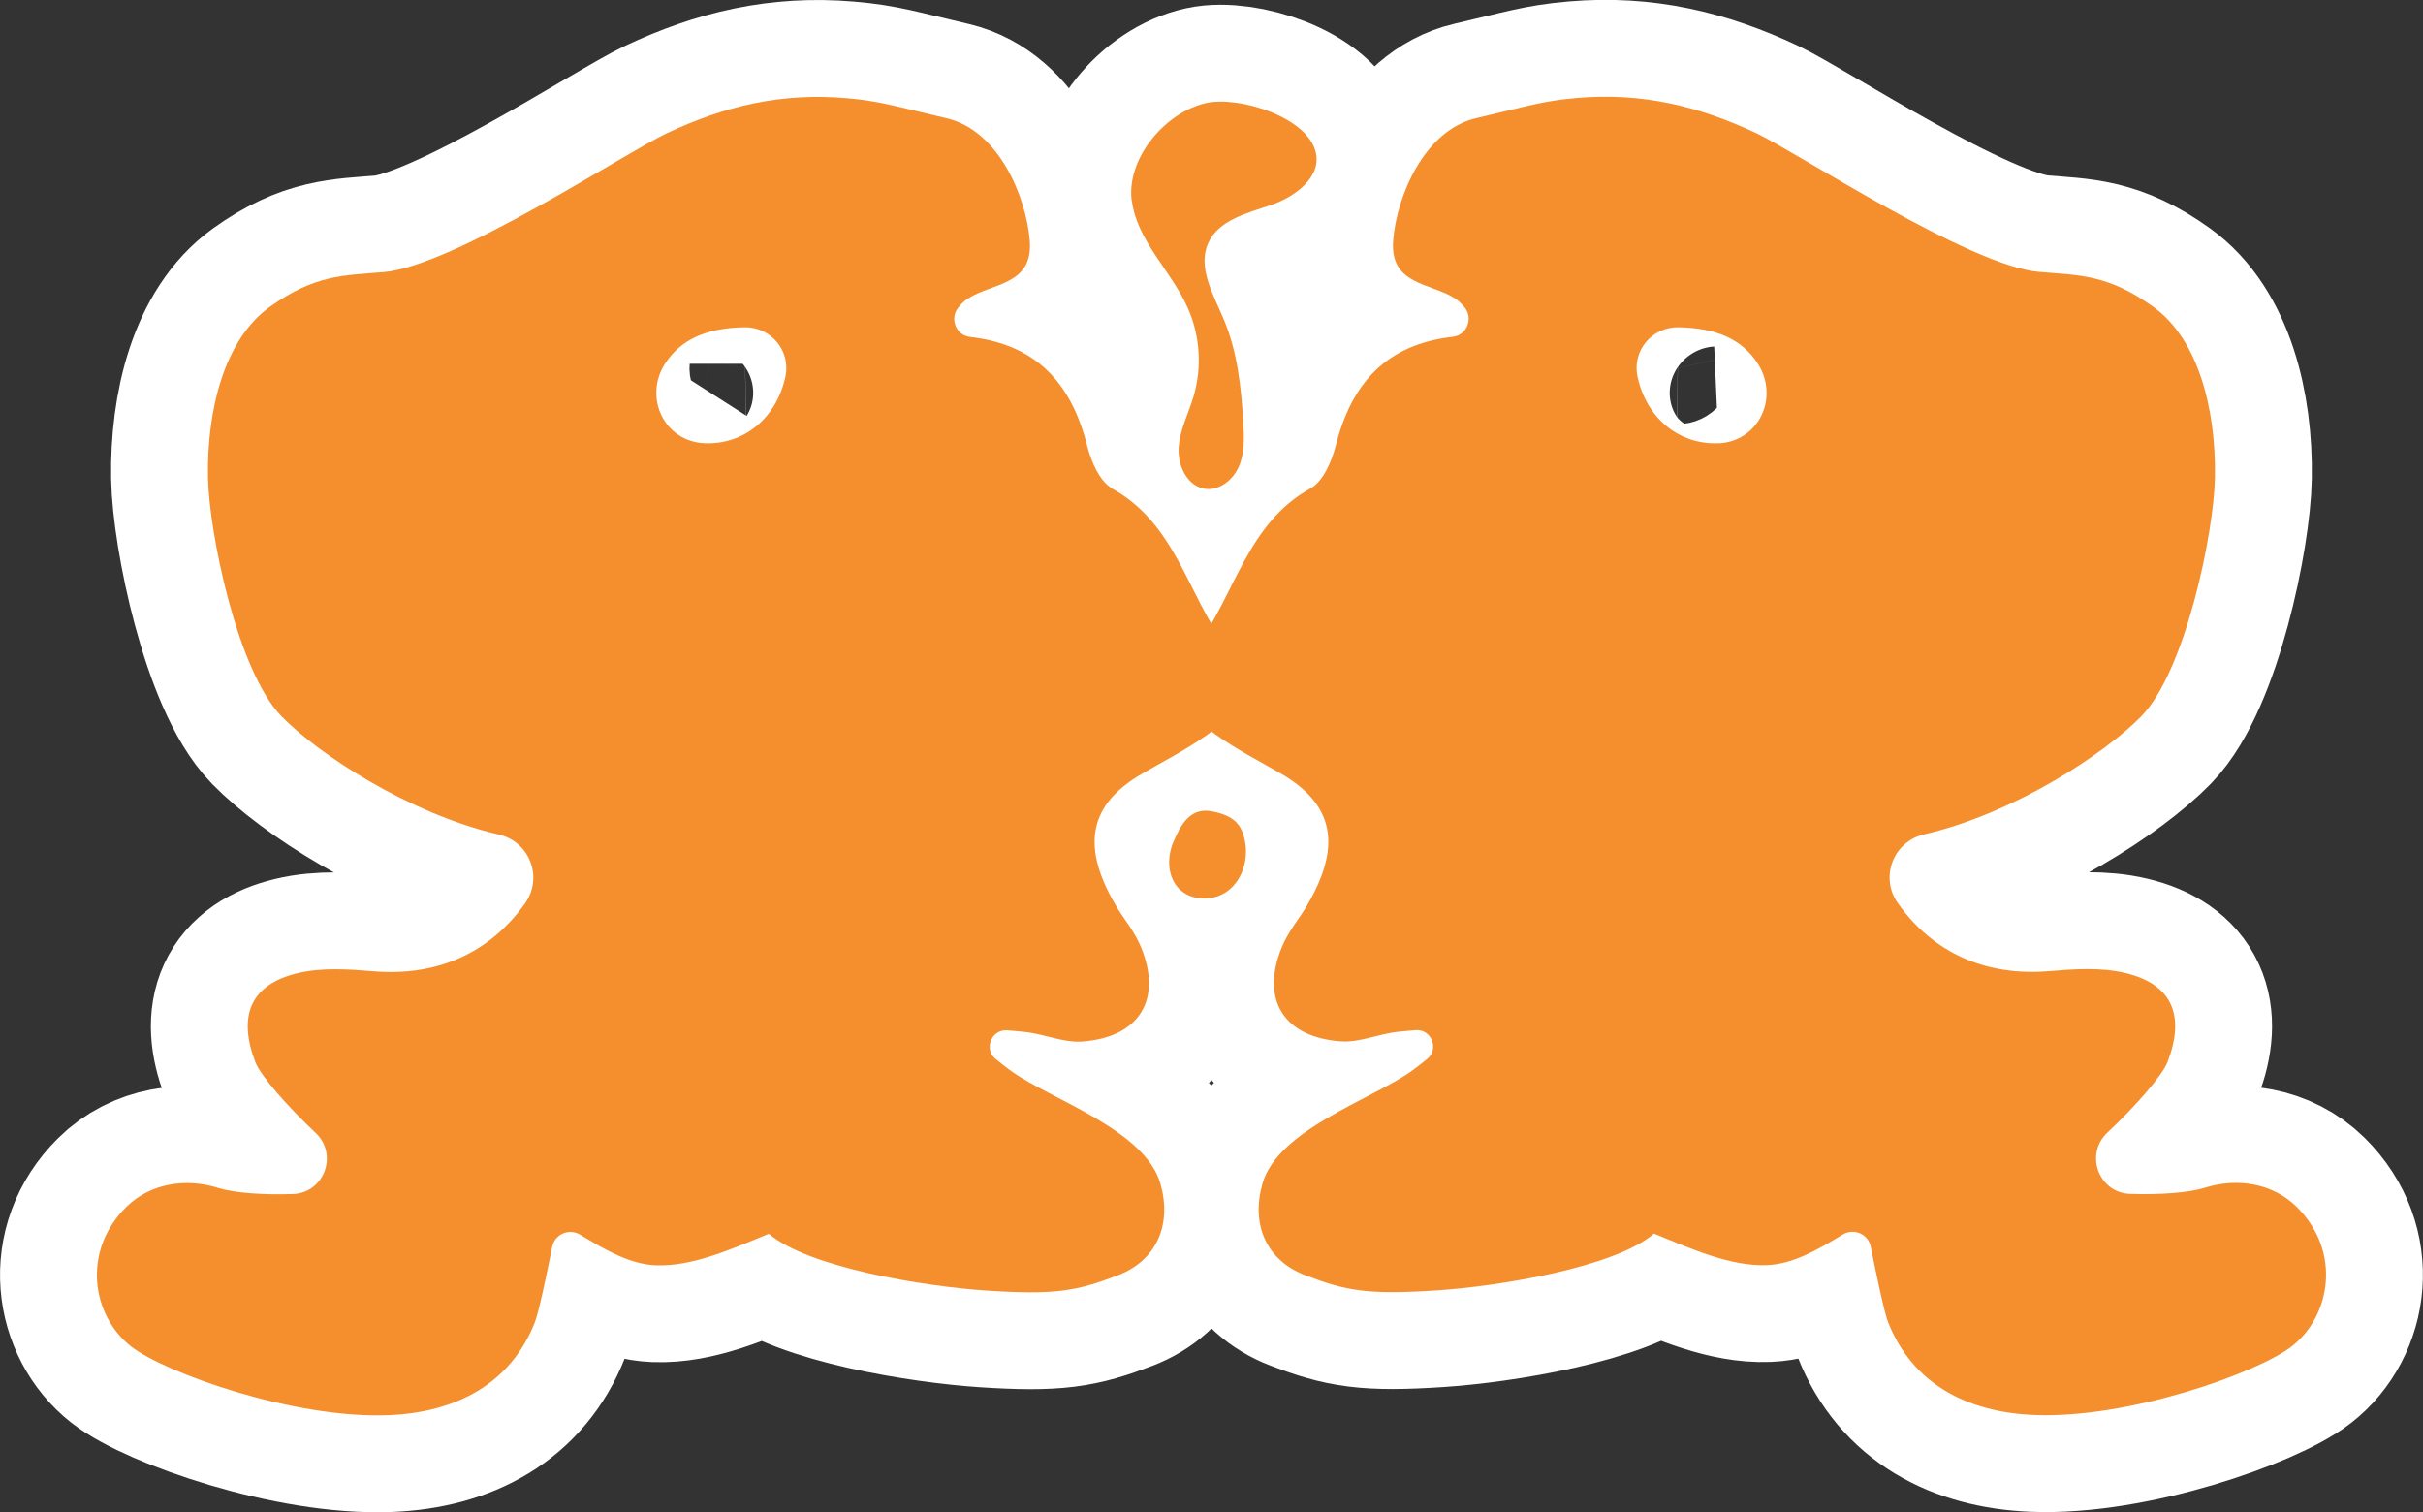
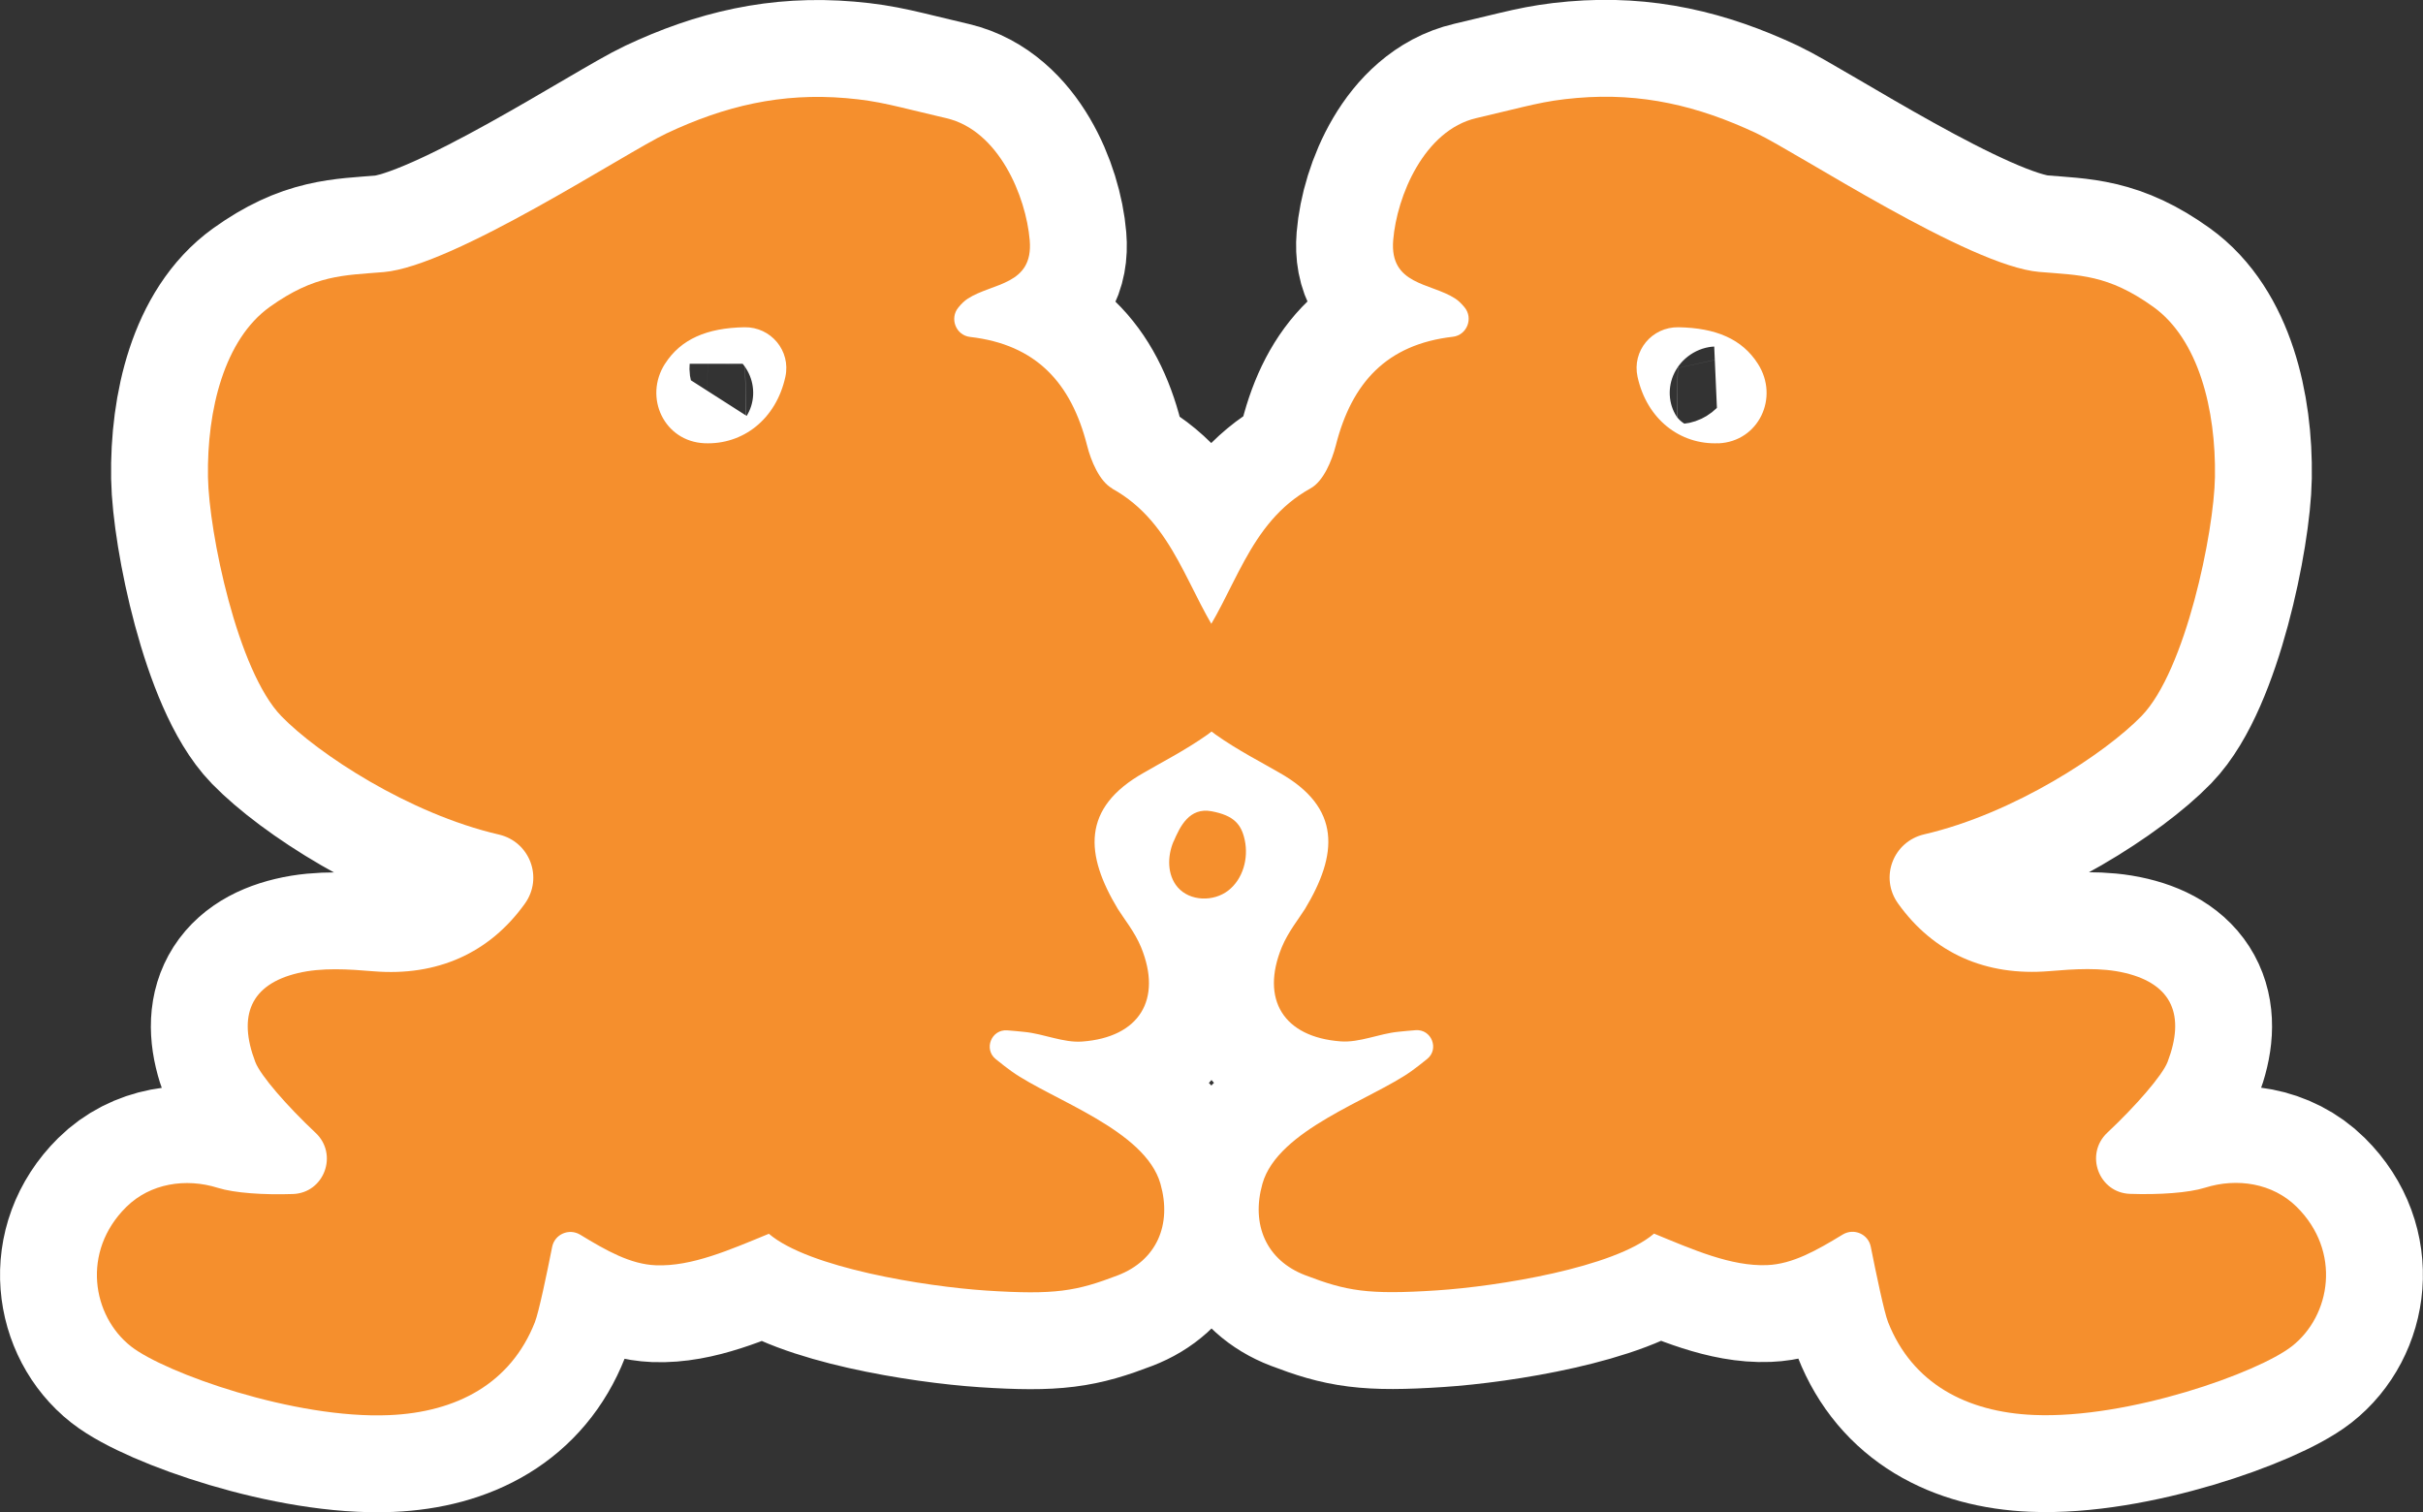
<svg xmlns="http://www.w3.org/2000/svg" id="Layer_2" viewBox="0 0 287.66 179.52">
  <rect x="0" y="0" width="287.66" height="179.52" fill="#333333" stroke="none" />
  <g id="Layer_1-2">
    <path d="M132.05,57.99c-1.5-.83-2.52-3.23-2.99-5.1-1.89-7.45-6.06-11.99-13.89-12.89-1.69-.19-2.47-2.21-1.38-3.51.36-.44.72-.79,1.13-1.05,2.9-1.87,7.78-1.57,7.33-6.91-.44-5.24-3.69-13.04-9.87-14.49-6.18-1.44-7.86-2.04-11.93-2.39-7.69-.66-14.39.92-21.31,4.18-4.87,2.29-25.3,15.77-33.58,16.47-4.77.4-8.16.29-13.54,4.14-5.38,3.86-7.46,12.2-7.33,20.2.11,6.54,3.49,23.01,8.72,28.39,4.31,4.43,15.1,11.56,25.8,14.04,3.69.85,5.31,5.13,3.1,8.21-4.22,5.89-10.43,8.64-17.94,8.03-2.99-.25-6.16-.47-9.03.22-5.6,1.34-7.13,5.05-5.03,10.55.61,1.6,3.79,5.25,7.16,8.41,2.71,2.55,1.03,7.13-2.69,7.26-3.47.12-6.97-.12-8.91-.73-3.81-1.2-8.04-.54-10.88,2.27-5.35,5.29-4.05,12.93.56,16.55,3.98,3.12,19.39,8.65,30.66,8.16,7.98-.34,14.42-3.74,17.29-11.03.46-1.17,1.42-5.74,2.05-8.94.3-1.51,2.01-2.25,3.33-1.45,3.12,1.9,5.96,3.51,8.98,3.63,4.25.17,8.8-1.84,13.42-3.74,4.74,4.05,18.57,6.26,25.79,6.74,8.22.54,10.73.07,15.62-1.8,4.62-1.77,6.46-6,5.08-10.87-1.82-6.41-12.91-9.97-17.67-13.35-.52-.37-1.18-.88-1.88-1.45-1.47-1.18-.53-3.56,1.36-3.42.7.05,1.37.12,2.07.19,2.29.23,4.59,1.3,6.82,1.14,6.8-.5,9.54-4.99,7-11.19-.75-1.83-2.07-3.44-2.76-4.55-3.86-6.41-4.39-11.98,3.11-16.19,1.86-1.1,4.83-2.6,7.52-4.5,3.88-2.75,5.08-6.58,2.17-10.53-4.53-6.17-5.96-14.53-13.47-18.68ZM78.95,43.19c1.88-2.94,4.99-4.26,9.43-4.34,3.15-.05,5.53,2.8,4.86,5.88-1.1,5.05-5.05,8.09-9.61,7.89-4.76-.21-7.25-5.42-4.68-9.44Z" fill="#fff" stroke="#fff" stroke-linejoin="round" stroke-width="23" />
    <path d="M142.14,76.67c-2.91,3.96-1.7,7.79,2.17,10.53,2.69,1.91,5.67,3.41,7.52,4.5,7.5,4.2,6.97,9.78,3.11,16.19-.69,1.11-2,2.72-2.76,4.55-2.55,6.2.19,10.69,7,11.19,2.23.16,4.53-.91,6.82-1.14.7-.07,1.37-.14,2.07-.19,1.88-.14,2.83,2.24,1.36,3.42-.7.57-1.36,1.08-1.88,1.45-4.76,3.38-15.85,6.94-17.67,13.35-1.38,4.87.46,9.1,5.08,10.87,4.89,1.87,7.4,2.34,15.62,1.8,7.21-.47,21.05-2.69,25.79-6.74,4.62,1.9,9.16,3.91,13.42,3.74,3.02-.12,5.86-1.73,8.98-3.63,1.32-.8,3.03-.06,3.33,1.45.64,3.2,1.59,7.77,2.05,8.94,2.87,7.29,9.32,10.69,17.29,11.03,11.28.49,26.68-5.04,30.66-8.16,4.62-3.62,5.91-11.26.56-16.55-2.84-2.81-7.07-3.47-10.88-2.27-1.94.61-5.44.85-8.91.73-3.72-.13-5.4-4.71-2.69-7.26,3.37-3.16,6.55-6.81,7.16-8.41,2.1-5.5.57-9.21-5.03-10.55-2.87-.69-6.03-.47-9.03-.22-7.52.62-13.72-2.13-17.94-8.03-2.21-3.08-.59-7.35,3.1-8.21,10.7-2.48,21.49-9.61,25.8-14.04,5.23-5.38,8.62-21.85,8.72-28.39.13-8-1.95-16.35-7.33-20.2-5.38-3.86-8.77-3.74-13.54-4.14-8.29-.7-28.71-14.17-33.58-16.47-6.92-3.25-13.62-4.84-21.31-4.18-4.06.35-5.74.95-11.93,2.39-6.18,1.44-9.44,9.24-9.87,14.49-.44,5.34,4.43,5.05,7.33,6.91.41.26.77.62,1.13,1.05,1.09,1.3.3,3.32-1.38,3.51-7.84.9-12,5.44-13.89,12.89-.48,1.87-1.49,4.27-2.99,5.1-7.51,4.15-8.94,12.51-13.47,18.68ZM204.02,52.62c-4.56.2-8.51-2.85-9.61-7.89-.67-3.08,1.7-5.93,4.86-5.88,4.44.08,7.55,1.39,9.43,4.34,2.57,4.02.08,9.23-4.68,9.44Z" fill="#fff" stroke="#fff" stroke-linejoin="round" stroke-width="23" />
-     <path d="M139.33,99.88c-.76,1.77-.77,3.99.48,5.45,1.45,1.68,4.26,1.75,6.01.39,1.75-1.36,2.42-3.82,1.96-5.98-.4-1.89-1.3-2.93-3.94-3.43-2.64-.49-3.74,1.8-4.5,3.57Z" fill="#fff" stroke="#fff" stroke-linejoin="round" stroke-width="23" />
-     <path d="M134.37,23.8c.6,4.8,4.69,8.35,6.65,12.78,1.45,3.25,1.7,7.02.69,10.44-.6,2.05-1.64,4-1.78,6.12-.14,2.13,1.02,4.59,3.13,4.89,1.71.25,3.35-1.07,4.03-2.67s.62-3.39.52-5.12c-.24-4.19-.69-8.45-2.32-12.32-1.23-2.94-3.15-6.15-1.85-9.06,1.23-2.74,4.61-3.56,7.45-4.52s5.99-3.29,5.33-6.21c-.95-4.25-9.14-6.74-12.97-5.91-4.87,1.06-9.52,6.54-8.9,11.58Z" fill="#fff" stroke="#fff" stroke-linejoin="round" stroke-width="23" />
    <path d="M132.05,57.99c-1.5-.83-2.52-3.23-2.99-5.1-1.89-7.45-6.06-11.99-13.89-12.89-1.69-.19-2.47-2.21-1.38-3.51.36-.44.72-.79,1.13-1.05,2.9-1.87,7.78-1.57,7.33-6.91-.44-5.24-3.69-13.04-9.87-14.49-6.18-1.44-7.86-2.04-11.93-2.39-7.69-.66-14.39.92-21.31,4.18-4.87,2.29-25.3,15.77-33.58,16.47-4.77.4-8.16.29-13.54,4.14-5.38,3.86-7.46,12.2-7.33,20.2.11,6.54,3.49,23.01,8.72,28.39,4.31,4.43,15.1,11.56,25.8,14.04,3.69.85,5.31,5.13,3.1,8.21-4.22,5.89-10.43,8.64-17.94,8.03-2.99-.25-6.16-.47-9.03.22-5.6,1.34-7.13,5.05-5.03,10.55.61,1.6,3.79,5.25,7.16,8.41,2.71,2.55,1.03,7.13-2.69,7.26-3.47.12-6.97-.12-8.91-.73-3.81-1.2-8.04-.54-10.88,2.27-5.35,5.29-4.05,12.93.56,16.55,3.98,3.12,19.39,8.65,30.66,8.16,7.98-.34,14.42-3.74,17.29-11.03.46-1.17,1.42-5.74,2.05-8.94.3-1.51,2.01-2.25,3.33-1.45,3.12,1.9,5.96,3.51,8.98,3.63,4.25.17,8.8-1.84,13.42-3.74,4.74,4.05,18.57,6.26,25.79,6.74,8.22.54,10.73.07,15.62-1.8,4.62-1.77,6.46-6,5.08-10.87-1.82-6.41-12.91-9.97-17.67-13.35-.52-.37-1.18-.88-1.88-1.45-1.47-1.18-.53-3.56,1.36-3.42.7.05,1.37.12,2.07.19,2.29.23,4.59,1.3,6.82,1.14,6.8-.5,9.54-4.99,7-11.19-.75-1.83-2.07-3.44-2.76-4.55-3.86-6.41-4.39-11.98,3.11-16.19,1.86-1.1,4.83-2.6,7.52-4.5,3.88-2.75,5.08-6.58,2.17-10.53-4.53-6.17-5.96-14.53-13.47-18.68ZM78.95,43.19c1.88-2.94,4.99-4.26,9.43-4.34,3.15-.05,5.53,2.8,4.86,5.88-1.1,5.05-5.05,8.09-9.61,7.89-4.76-.21-7.25-5.42-4.68-9.44Z" fill="#f58f2d" />
    <path d="M142.14,76.67c-2.91,3.96-1.7,7.79,2.17,10.53,2.69,1.91,5.67,3.41,7.52,4.5,7.5,4.2,6.97,9.78,3.11,16.19-.69,1.11-2,2.72-2.76,4.55-2.55,6.2.19,10.69,7,11.19,2.23.16,4.53-.91,6.82-1.14.7-.07,1.37-.14,2.07-.19,1.88-.14,2.83,2.24,1.36,3.42-.7.57-1.36,1.08-1.88,1.45-4.76,3.38-15.85,6.94-17.67,13.35-1.38,4.87.46,9.1,5.08,10.87,4.89,1.87,7.4,2.34,15.62,1.8,7.21-.47,21.05-2.69,25.79-6.74,4.62,1.9,9.16,3.91,13.42,3.74,3.02-.12,5.86-1.73,8.98-3.63,1.32-.8,3.03-.06,3.33,1.45.64,3.2,1.59,7.77,2.05,8.94,2.87,7.29,9.32,10.69,17.29,11.03,11.28.49,26.68-5.04,30.66-8.16,4.62-3.62,5.91-11.26.56-16.55-2.84-2.81-7.07-3.47-10.88-2.27-1.94.61-5.44.85-8.91.73-3.72-.13-5.4-4.71-2.69-7.26,3.37-3.16,6.55-6.81,7.16-8.41,2.1-5.5.57-9.21-5.03-10.55-2.87-.69-6.03-.47-9.03-.22-7.52.62-13.72-2.13-17.94-8.03-2.21-3.08-.59-7.35,3.1-8.21,10.7-2.48,21.49-9.61,25.8-14.04,5.23-5.38,8.62-21.85,8.72-28.39.13-8-1.95-16.35-7.33-20.2-5.38-3.86-8.77-3.74-13.54-4.14-8.29-.7-28.71-14.17-33.58-16.47-6.92-3.25-13.62-4.84-21.31-4.18-4.06.35-5.74.95-11.93,2.39-6.18,1.44-9.44,9.24-9.87,14.49-.44,5.34,4.43,5.05,7.33,6.91.41.26.77.62,1.13,1.05,1.09,1.3.3,3.32-1.38,3.51-7.84.9-12,5.44-13.89,12.89-.48,1.87-1.49,4.27-2.99,5.1-7.51,4.15-8.94,12.51-13.47,18.68ZM204.02,52.62c-4.56.2-8.51-2.85-9.61-7.89-.67-3.08,1.7-5.93,4.86-5.88,4.44.08,7.55,1.39,9.43,4.34,2.57,4.02.08,9.23-4.68,9.44Z" fill="#f58f2d" />
    <path d="M139.33,99.88c-.76,1.77-.77,3.99.48,5.45,1.45,1.68,4.26,1.75,6.01.39,1.75-1.36,2.42-3.82,1.96-5.98-.4-1.89-1.3-2.93-3.94-3.43-2.64-.49-3.74,1.8-4.5,3.57Z" fill="#f58f2d" />
-     <path d="M134.37,23.8c.6,4.8,4.69,8.35,6.65,12.78,1.45,3.25,1.7,7.02.69,10.44-.6,2.05-1.64,4-1.78,6.12-.14,2.13,1.02,4.59,3.13,4.89,1.71.25,3.35-1.07,4.03-2.67s.62-3.39.52-5.12c-.24-4.19-.69-8.45-2.32-12.32-1.23-2.94-3.15-6.15-1.85-9.06,1.23-2.74,4.61-3.56,7.45-4.52s5.99-3.29,5.33-6.21c-.95-4.25-9.14-6.74-12.97-5.91-4.87,1.06-9.52,6.54-8.9,11.58Z" fill="#f58f2d" />
  </g>
</svg>